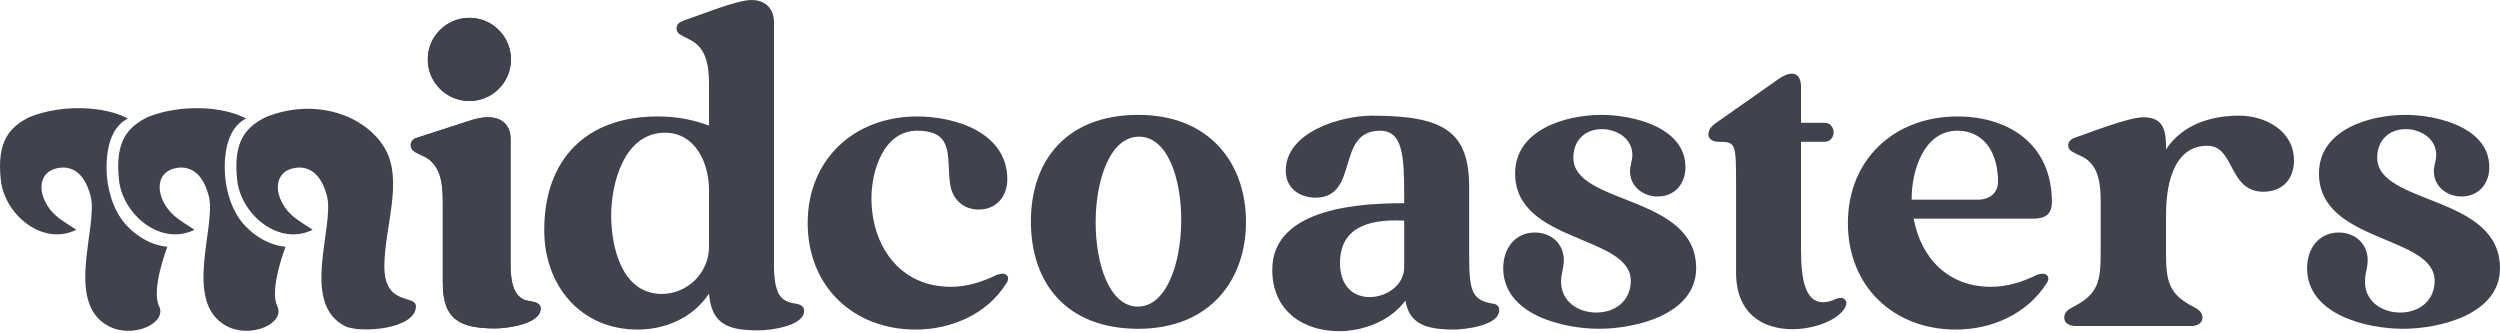
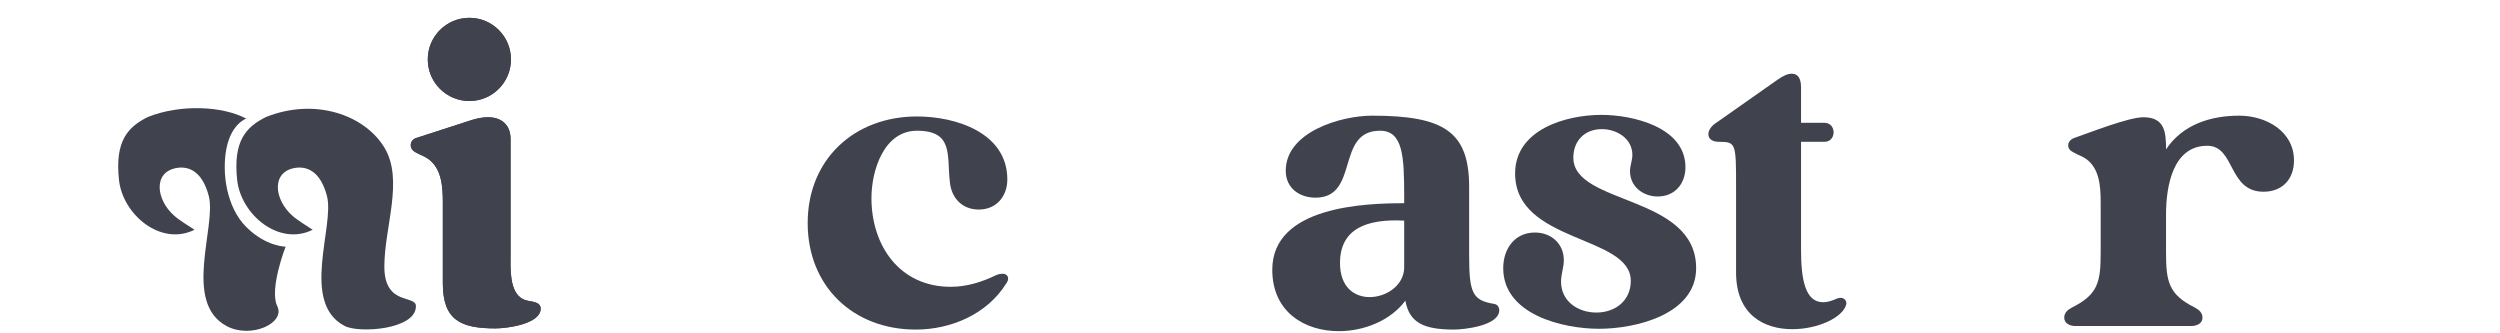
<svg xmlns="http://www.w3.org/2000/svg" width="300" height="40" viewBox="0 0 300 40" fill="none">
  <path d="M34.273 29.599C34.273 29.599 32.276 34.721 33.275 36.745C34.273 38.769 30.11 40.697 27.182 39.121C21.888 36.273 25.997 27.143 25.054 23.523C24.246 20.434 22.55 19.952 21.273 20.144C18.348 20.585 18.688 23.925 20.895 25.876C21.639 26.532 22.531 27.018 23.339 27.573C19.303 29.58 14.727 25.764 14.277 21.593C13.767 16.882 15.369 15.225 17.732 14.043C21.602 12.495 26.664 12.697 29.546 14.235C29.546 14.235 27.773 14.827 27.182 17.781C26.592 20.735 27.182 24.872 29.546 27.235C31.91 29.599 34.273 29.599 34.273 29.599Z" fill="#40434E" />
  <path d="M46.123 31.991C46.123 36.745 49.912 35.341 49.912 36.745C49.912 39.559 43.092 40.014 41.37 39.121C36.001 36.339 40.179 27.143 39.236 23.523C38.428 20.434 36.732 19.952 35.455 20.144C32.53 20.584 32.87 23.925 35.077 25.876C35.821 26.531 36.713 27.018 37.521 27.572C33.485 29.58 28.909 25.764 28.459 21.593C27.949 16.881 29.551 15.225 31.914 14.043C37.824 11.679 43.76 13.807 46.123 17.7C48.487 21.593 46.123 27.238 46.123 31.991Z" fill="#40434E" />
-   <path d="M20.091 29.599C20.091 29.599 18.093 34.721 19.092 36.745C20.091 38.769 15.928 40.697 13 39.121C7.706 36.273 11.815 27.143 10.872 23.523C10.064 20.434 8.368 19.952 7.091 20.144C4.166 20.585 4.506 23.925 6.713 25.876C7.457 26.532 8.349 27.018 9.157 27.573C5.121 29.58 0.545 25.764 0.095 21.593C-0.415 16.882 1.187 15.225 3.55 14.043C7.419 12.495 12.482 12.697 15.364 14.235C15.364 14.235 13.591 14.827 13 17.781C12.409 20.735 13 24.872 15.364 27.235C17.728 29.599 20.091 29.599 20.091 29.599Z" fill="#40434E" />
  <path d="M61.315 7.13C61.315 4.373 59.081 2.139 56.324 2.139C53.567 2.139 51.333 4.373 51.333 7.13C51.333 9.887 53.567 12.121 56.324 12.121C59.081 12.121 61.315 9.887 61.315 7.13ZM64.88 37.03C64.88 36.602 64.595 36.412 64.215 36.269C63.692 36.127 63.216 36.127 62.741 35.889C61.077 35.033 61.267 32.086 61.267 30.565V16.685C61.267 15.021 60.222 14.07 58.558 14.07C57.892 14.07 57.227 14.213 56.609 14.403L50.002 16.542C49.621 16.637 49.289 16.97 49.289 17.398C49.289 17.873 49.574 18.111 49.907 18.301C50.429 18.586 50.905 18.729 51.38 19.062C52.996 20.203 53.139 22.389 53.139 24.243V33.988C53.139 38.456 55.325 39.407 59.461 39.407C60.84 39.407 64.88 38.884 64.88 37.03Z" fill="#40434E" />
-   <path d="M96.491 37.315C96.491 36.84 96.206 36.65 95.826 36.507C95.208 36.364 94.685 36.364 94.115 35.984C92.736 35.129 92.879 32.229 92.879 30.803V2.71C92.879 0.998 91.833 0 90.169 0C88.41 0 83.752 1.901 81.898 2.519C81.518 2.662 81.185 2.947 81.185 3.423C81.185 3.85 81.47 4.088 81.851 4.278C82.326 4.563 82.849 4.754 83.324 5.086C84.94 6.227 85.083 8.414 85.083 10.22V15.069C82.991 14.308 81.138 13.975 78.903 13.975C70.395 13.975 65.308 19.062 65.308 27.618C65.308 34.273 69.682 39.549 76.527 39.549C79.902 39.549 83.229 38.076 85.083 35.224C85.368 39.074 87.602 39.644 91.072 39.644C92.451 39.644 96.491 39.121 96.491 37.315ZM73.342 25.859C73.342 21.961 74.91 15.924 79.807 15.924C83.467 15.924 85.083 19.632 85.083 22.769V29.614C85.083 32.704 82.516 35.271 79.426 35.271C74.625 35.271 73.342 29.662 73.342 25.859Z" fill="#40434E" />
  <path d="M120.736 34.035C120.879 33.845 120.974 33.655 120.974 33.417C120.974 33.037 120.641 32.847 120.308 32.847C120.071 32.847 119.833 32.894 119.595 32.989C117.837 33.845 116.03 34.416 114.081 34.416C107.949 34.416 104.574 29.472 104.574 23.768C104.574 20.488 106.048 15.687 110.041 15.687C114.462 15.687 113.606 18.681 113.986 21.866C114.176 23.768 115.46 25.146 117.456 25.146C119.548 25.146 120.879 23.578 120.879 21.533C120.879 15.924 114.699 13.975 110.041 13.975C102.53 13.975 96.921 19.109 96.921 26.762C96.921 34.368 102.388 39.549 109.898 39.549C114.129 39.549 118.455 37.695 120.736 34.035Z" fill="#40434E" />
-   <path d="M149.519 26.62C149.519 19.632 145.193 13.785 136.589 13.785C128.033 13.785 123.707 19.204 123.707 26.572C123.707 33.988 127.985 39.454 136.589 39.454C145.193 39.454 149.519 33.607 149.519 26.62ZM136.684 16.4C143.577 16.4 143.339 36.792 136.542 36.792C129.744 36.792 129.792 16.4 136.684 16.4Z" fill="#40434E" />
  <path d="M168.645 36.079C169.12 38.694 170.784 39.549 174.492 39.549C175.585 39.549 179.911 39.121 179.911 37.22C179.911 36.84 179.673 36.507 179.245 36.459C176.726 36.032 176.298 35.176 176.298 30.708V22.437C176.298 15.782 173.256 13.88 164.652 13.88C160.896 13.88 154.289 15.829 154.289 20.488C154.289 22.627 156 23.72 157.854 23.72C163.178 23.72 160.231 15.687 165.602 15.687C168.359 15.687 168.502 18.776 168.502 23.53V24.386C163.891 24.386 152.673 24.718 152.673 32.371C152.673 37.458 156.571 39.739 160.659 39.739C163.701 39.739 166.886 38.456 168.645 36.079ZM160.801 31.563C160.801 27.428 164.034 26.239 168.502 26.477V32.086C168.502 34.225 166.363 35.651 164.367 35.651C162.513 35.651 160.801 34.463 160.801 31.563Z" fill="#40434E" />
  <path d="M203.537 32.181C203.537 23.34 188.801 24.623 188.801 18.919C188.801 16.875 190.18 15.496 192.224 15.496C194.03 15.496 195.884 16.637 195.884 18.586C195.884 19.252 195.599 19.87 195.599 20.535C195.599 22.389 197.167 23.578 198.926 23.578C200.97 23.578 202.254 22.056 202.254 20.06C202.254 15.259 195.931 13.785 192.176 13.785C187.898 13.785 181.813 15.544 181.813 20.82C181.813 29.187 195.694 28.188 195.694 33.703C195.694 36.079 193.84 37.505 191.558 37.505C189.372 37.505 187.327 36.174 187.327 33.797C187.327 32.894 187.66 32.086 187.66 31.231C187.66 29.234 186.139 27.903 184.19 27.903C181.766 27.903 180.387 29.852 180.387 32.181C180.387 37.743 187.518 39.454 191.891 39.454C196.264 39.454 203.537 37.743 203.537 32.181Z" fill="#40434E" />
  <path d="M221.543 36.555C221.685 36.032 221.163 35.509 220.402 35.842C219.784 36.127 219.214 36.269 218.786 36.269C216.647 36.269 216.124 33.607 216.124 29.947V17.018H218.928C220.402 17.018 220.402 14.736 218.928 14.736H216.124V10.458C216.124 9.412 215.744 8.842 215.031 8.842C214.555 8.842 213.985 9.079 213.319 9.555L205.809 14.831C204.668 15.639 204.668 17.018 206.284 17.018C208.328 17.018 208.328 17.208 208.328 22.484V32.704C208.328 37.791 211.703 39.502 215.078 39.502C218.12 39.502 221.115 38.123 221.543 36.555Z" fill="#40434E" />
-   <path d="M245.563 34.035C245.705 33.845 245.8 33.655 245.8 33.417C245.8 33.037 245.468 32.847 245.135 32.847C244.897 32.847 244.659 32.894 244.422 32.989C242.663 33.845 240.857 34.416 238.908 34.416C233.821 34.416 230.541 31.041 229.638 26.239H243.994C245.372 26.239 246.228 25.764 246.228 24.243C246.228 17.493 241.284 13.975 234.867 13.975C227.357 13.975 221.747 19.109 221.747 26.762C221.747 34.368 227.214 39.549 234.725 39.549C238.955 39.549 243.233 37.695 245.563 34.035ZM229.401 23.768C229.401 20.488 230.874 15.687 234.867 15.687C238.337 15.687 239.763 18.681 239.763 21.771C239.763 23.197 238.718 23.958 237.339 23.958H229.401V23.768Z" fill="#40434E" />
  <path d="M264.298 38.123C264.298 37.505 263.87 37.172 263.347 36.887C260.21 35.319 259.925 33.75 259.925 30.28V25.716C259.925 22.484 260.685 17.493 264.868 17.493C268.243 17.493 267.34 23.007 271.618 23.007C273.9 23.007 275.278 21.486 275.278 19.252C275.278 15.734 271.903 13.88 268.719 13.88C265.296 13.88 261.921 14.926 259.925 17.921C259.925 15.877 259.782 14.07 257.215 14.07C255.409 14.07 250.75 15.924 248.944 16.542C248.516 16.685 248.183 17.018 248.183 17.445C248.183 17.873 248.469 18.111 248.849 18.301C249.324 18.586 249.847 18.729 250.322 19.062C251.939 20.203 252.081 22.389 252.081 24.243V30.28C252.081 33.797 251.796 35.319 248.659 36.887C248.136 37.172 247.708 37.505 247.708 38.123C247.708 38.836 248.421 39.121 249.039 39.121H262.967C263.585 39.121 264.298 38.836 264.298 38.123Z" fill="#40434E" />
-   <path d="M300 32.181C300 23.34 285.264 24.623 285.264 18.919C285.264 16.875 286.643 15.496 288.687 15.496C290.493 15.496 292.347 16.637 292.347 18.586C292.347 19.252 292.062 19.87 292.062 20.535C292.062 22.389 293.63 23.578 295.389 23.578C297.433 23.578 298.717 22.056 298.717 20.06C298.717 15.259 292.394 13.785 288.639 13.785C284.361 13.785 278.276 15.544 278.276 20.82C278.276 29.187 292.157 28.188 292.157 33.703C292.157 36.079 290.303 37.505 288.021 37.505C285.835 37.505 283.791 36.174 283.791 33.797C283.791 32.894 284.123 32.086 284.123 31.231C284.123 29.234 282.602 27.903 280.653 27.903C278.229 27.903 276.85 29.852 276.85 32.181C276.85 37.743 283.981 39.454 288.354 39.454C292.727 39.454 300 37.743 300 32.181Z" fill="#40434E" />
  <path d="M61.315 7.13C61.315 4.373 59.081 2.139 56.324 2.139C53.567 2.139 51.333 4.373 51.333 7.13C51.333 9.887 53.567 12.121 56.324 12.121C59.081 12.121 61.315 9.887 61.315 7.13ZM64.88 37.03C64.88 36.602 64.595 36.412 64.215 36.269C63.692 36.127 63.216 36.127 62.741 35.889C61.077 35.033 61.267 32.086 61.267 30.565V16.685C61.267 15.021 60.222 14.07 58.558 14.07C57.892 14.07 57.227 14.213 56.609 14.403L50.002 16.542C49.621 16.637 49.289 16.97 49.289 17.398C49.289 17.873 49.574 18.111 49.907 18.301C50.429 18.586 50.905 18.729 51.38 19.062C52.996 20.203 53.139 22.389 53.139 24.243V33.988C53.139 38.456 55.325 39.407 59.461 39.407C60.84 39.407 64.88 38.884 64.88 37.03Z" fill="#40434E" />
</svg>